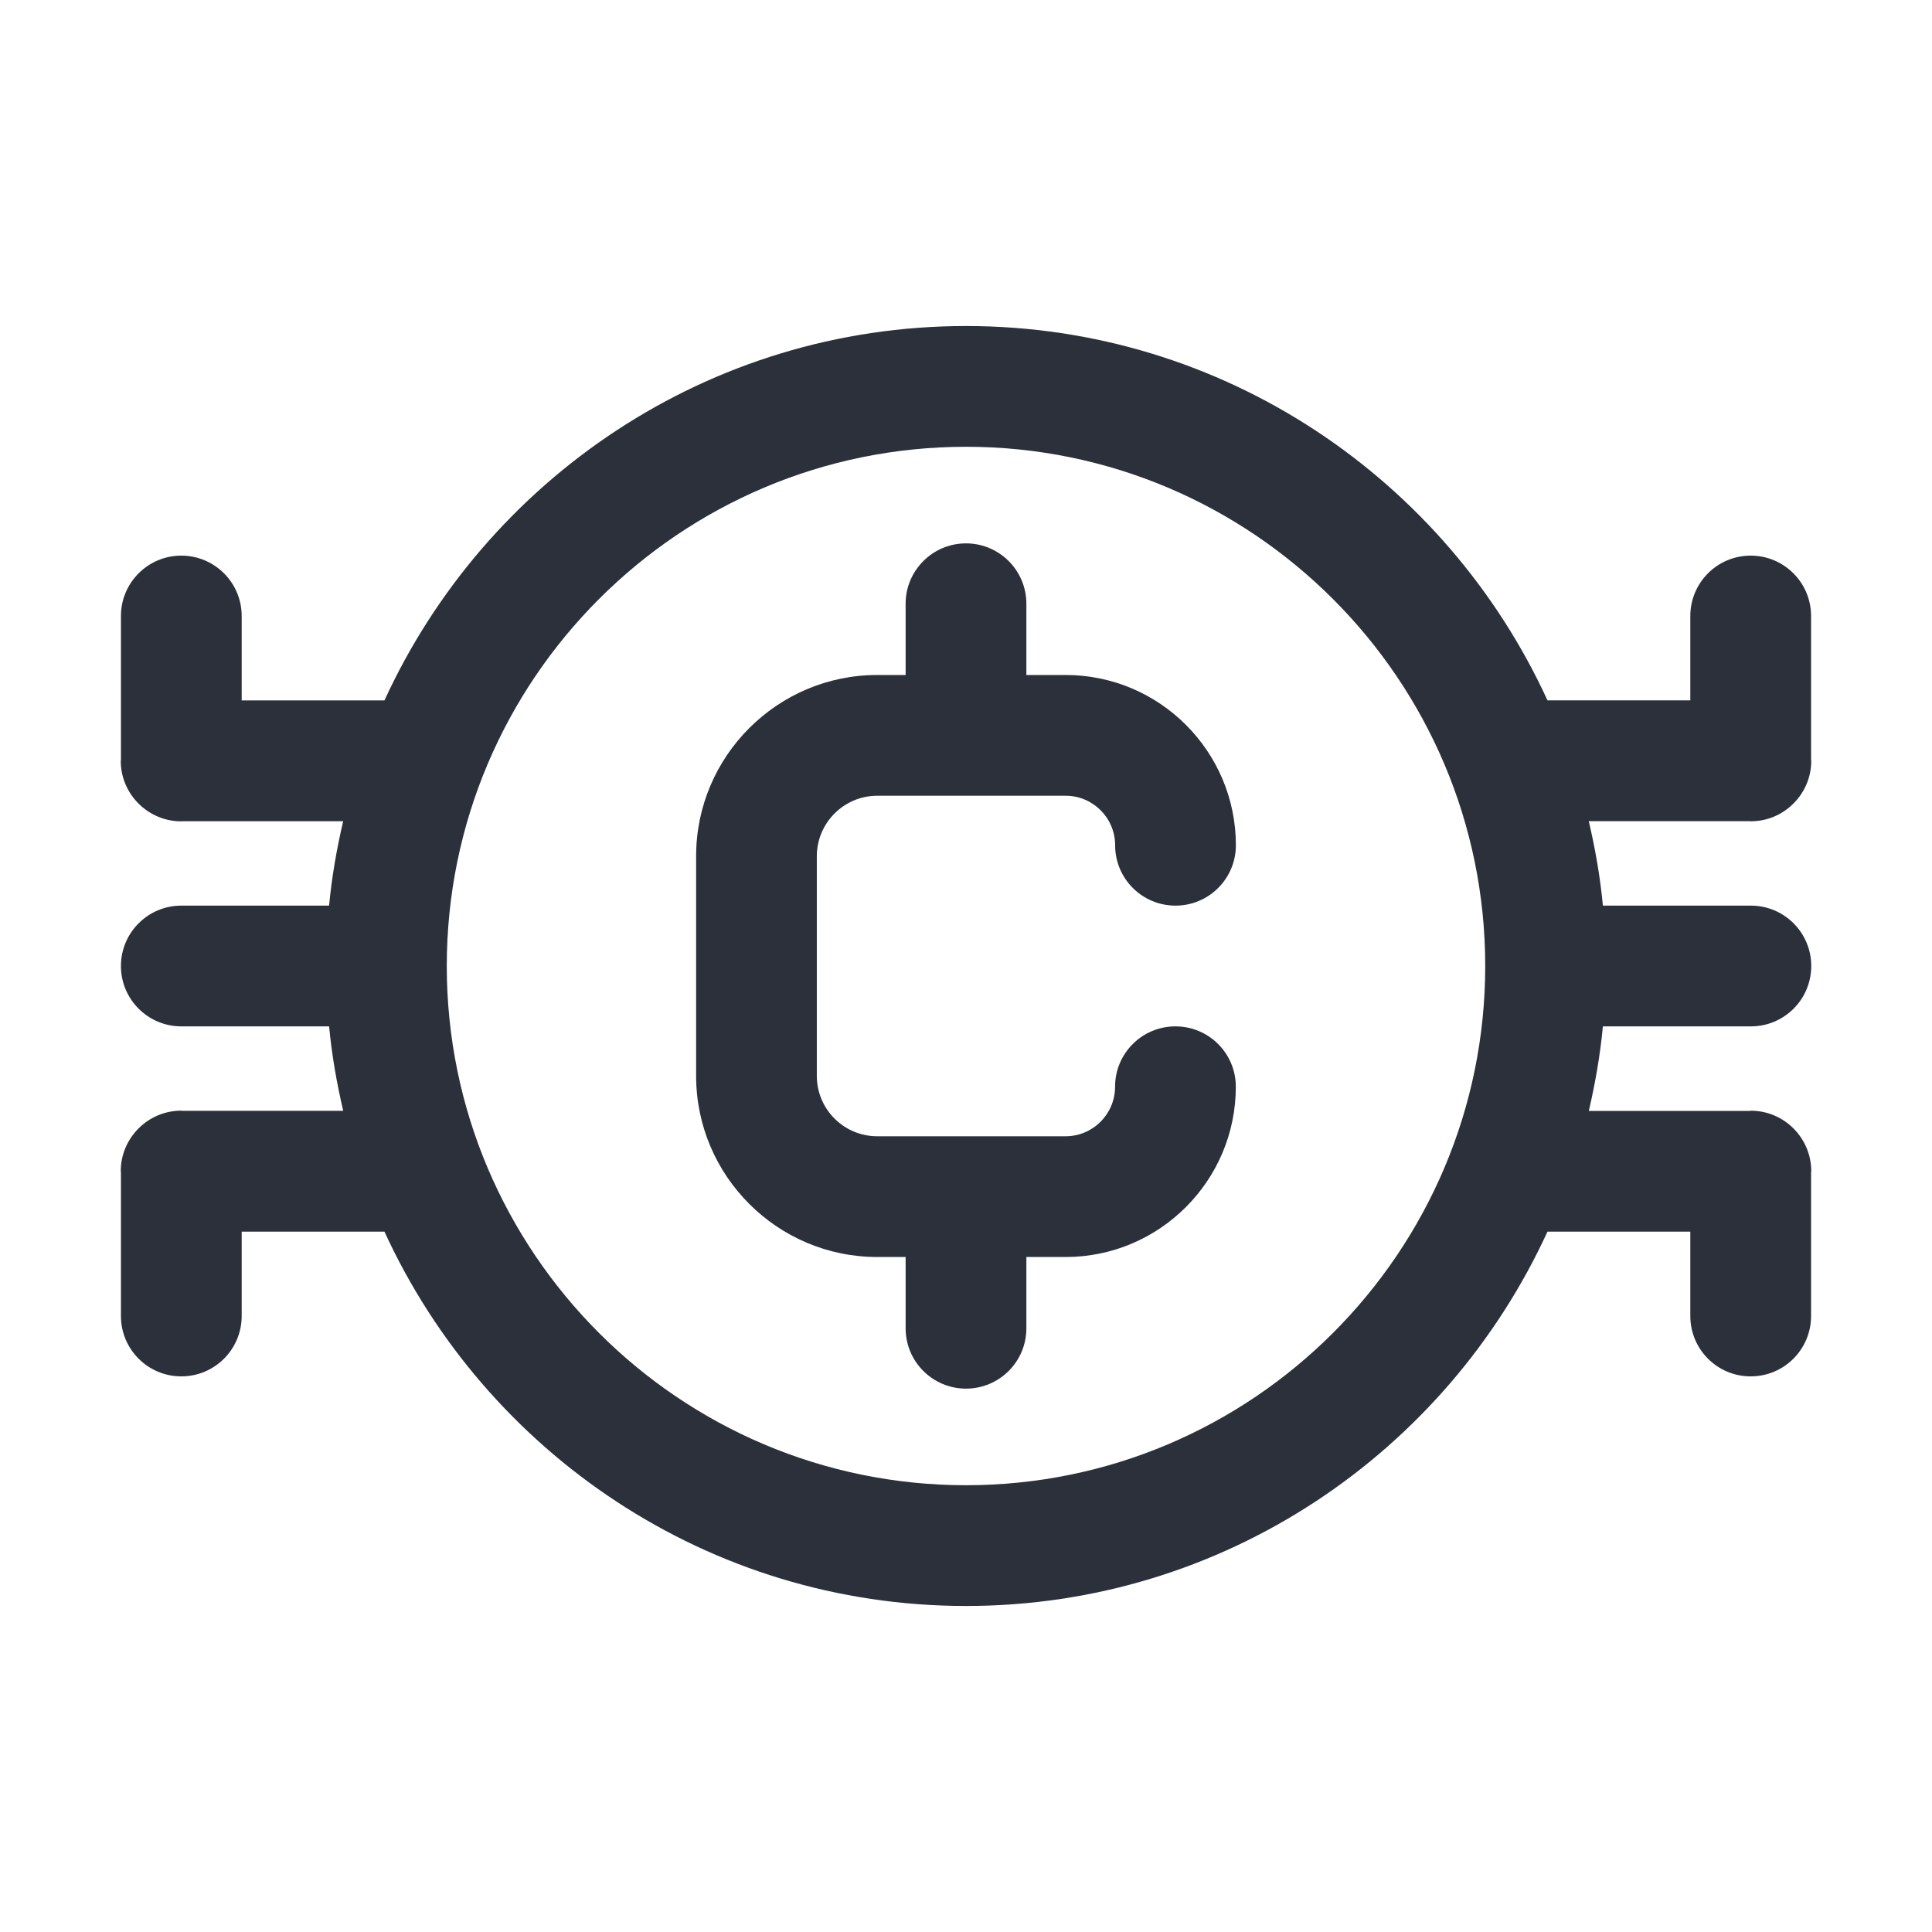
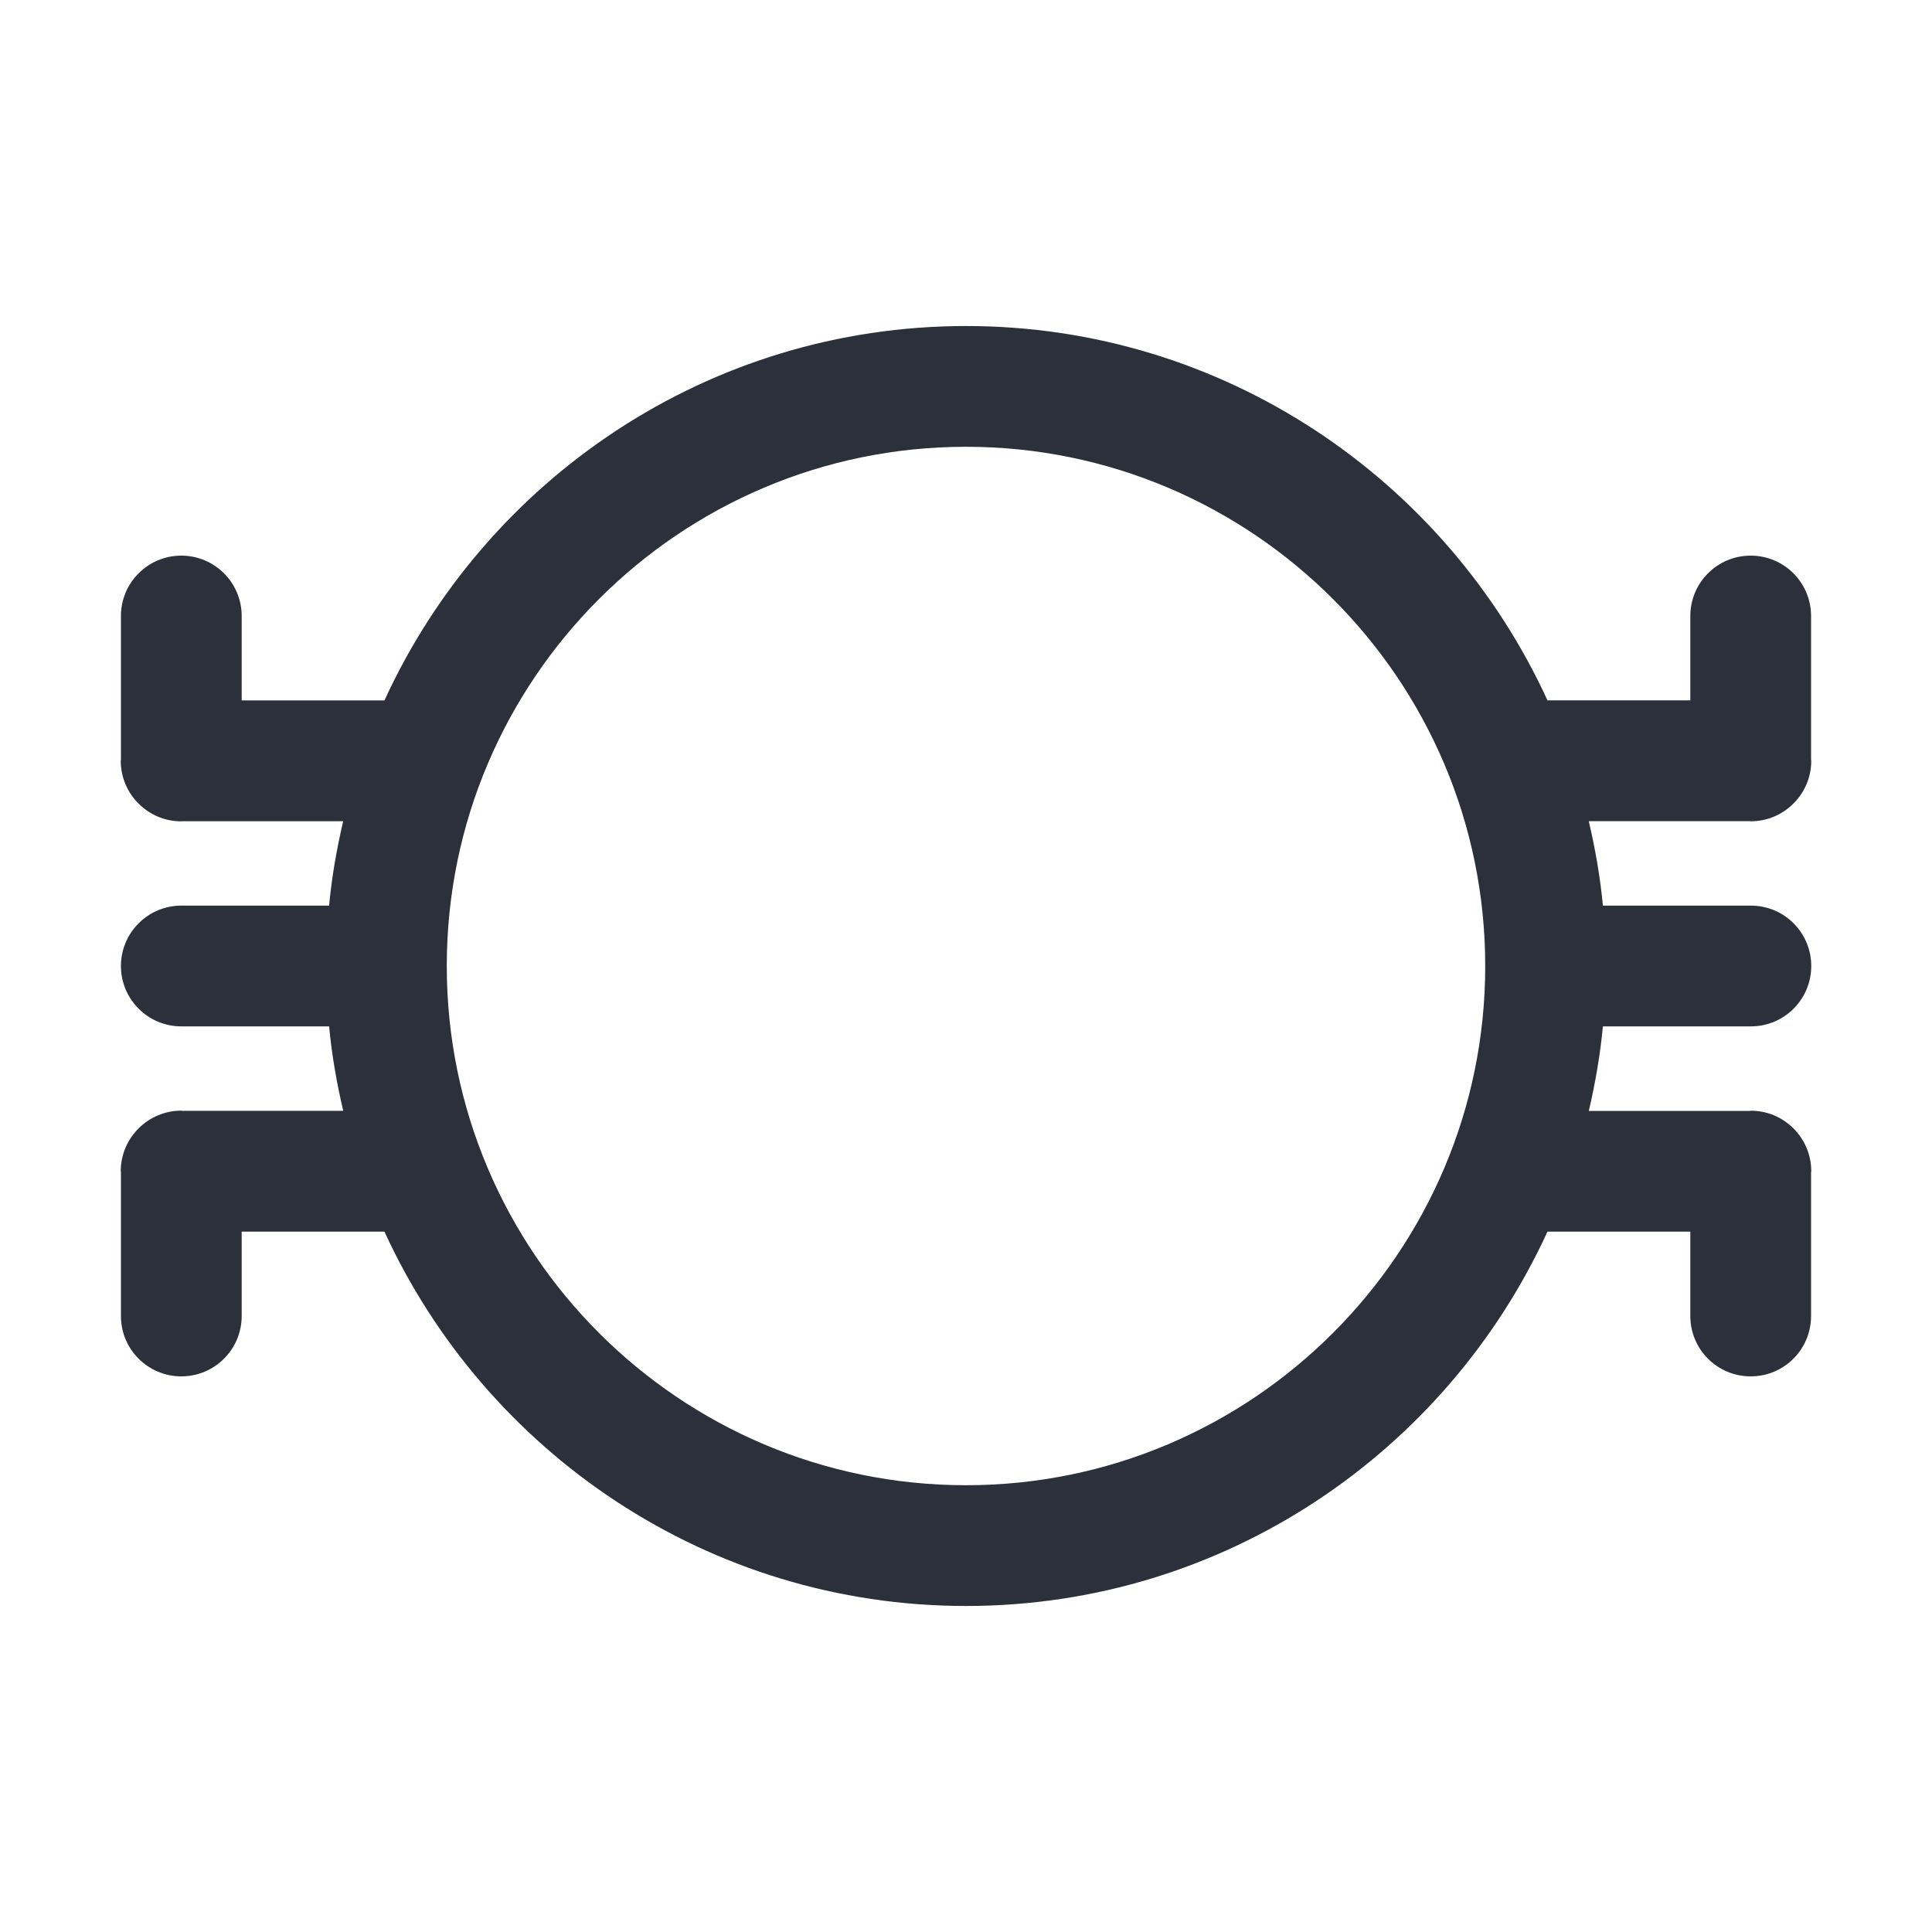
<svg xmlns="http://www.w3.org/2000/svg" version="1.1" x="0px" y="0px" viewBox="0 0 32 32" style="enable-background:new 0 0 32 32;fill:url(#CerosGradient_id2e76a514f);" xml:space="preserve" aria-hidden="true" width="32px" height="32px">
  <defs>
    <linearGradient class="cerosgradient" data-cerosgradient="true" id="CerosGradient_id2e76a514f" gradientUnits="userSpaceOnUse" x1="50%" y1="100%" x2="50%" y2="0%">
      <stop offset="0%" stop-color="#2B303A" />
      <stop offset="100%" stop-color="#2B303A" />
    </linearGradient>
    <linearGradient />
  </defs>
  <path d="M26.549,17H29c0.553,0,1-0.448,1-1s-0.447-1-1-1h-2.451  c-0.045-0.477-0.127-0.943-0.234-1.399h2.67  c0.004,0,0.008,0.002,0.012,0.002c0.277,0,0.527-0.112,0.708-0.294  C29.887,13.128,30,12.878,30,12.601c0-0.005-0.003-0.009-0.003-0.015V10.203  c0-0.552-0.447-1-1-1s-1,0.448-1,1v1.397h-2.366C23.956,7.948,20.274,5.4,16,5.4  s-7.957,2.548-9.632,6.201H4.003V10.203c0-0.552-0.448-1-1-1s-1,0.448-1,1v2.383  C2.003,12.591,2,12.595,2,12.601c0,0.277,0.113,0.528,0.295,0.709  c0.181,0.181,0.431,0.294,0.708,0.294c0.004,0,0.008-0.002,0.012-0.002h2.669  C5.578,14.057,5.495,14.523,5.451,15H3.003c-0.552,0-1,0.448-1,1s0.448,1,1,1h2.448  c0.045,0.477,0.127,0.943,0.234,1.399h-2.667  c-0.005-0-0.009-0.003-0.015-0.003c-0.277,0-0.527,0.113-0.708,0.294  C2.113,18.872,2,19.122,2,19.399c0,0.005,0.003,0.009,0.003,0.015v2.383  c0,0.553,0.448,1,1,1s1-0.447,1-1v-1.397H6.368C8.043,24.052,11.726,26.6,16,26.6  s7.956-2.548,9.631-6.2h2.366v1.397c0,0.553,0.447,1,1,1s1-0.447,1-1v-2.383  C29.997,19.409,30,19.405,30,19.399c0-0.277-0.113-0.527-0.294-0.708  c-0.181-0.182-0.431-0.294-0.708-0.294c-0.005,0-0.009,0.003-0.015,0.003h-2.667  C26.422,17.943,26.504,17.477,26.549,17z M16,24.6c-4.742,0-8.6-3.857-8.6-8.6  S11.258,7.4,16,7.4S24.6,11.258,24.6,16S20.742,24.6,16,24.6z" style="fill:url(#CerosGradient_id2e76a514f);" />
-   <path d="M14.53,13.18h3.121c0.452,0,0.819,0.368,0.819,0.82c0,0.552,0.447,1,1,1  s1-0.448,1-1c0-1.555-1.265-2.82-2.819-2.82H17V10c0-0.552-0.448-1-1-1s-1,0.448-1,1  v1.18h-0.47c-1.654,0-3,1.346-3,3v3.64c0,1.654,1.346,3,3,3H15V22c0,0.553,0.448,1,1,1  s1-0.447,1-1v-1.18h0.65c1.555,0,2.819-1.266,2.819-2.82c0-0.553-0.447-1-1-1  s-1,0.447-1,1c0,0.452-0.367,0.82-0.819,0.82h-3.121c-0.551,0-1-0.448-1-1v-3.64  C13.53,13.629,13.979,13.18,14.53,13.18z" style="fill:url(#CerosGradient_id2e76a514f);" />
</svg>